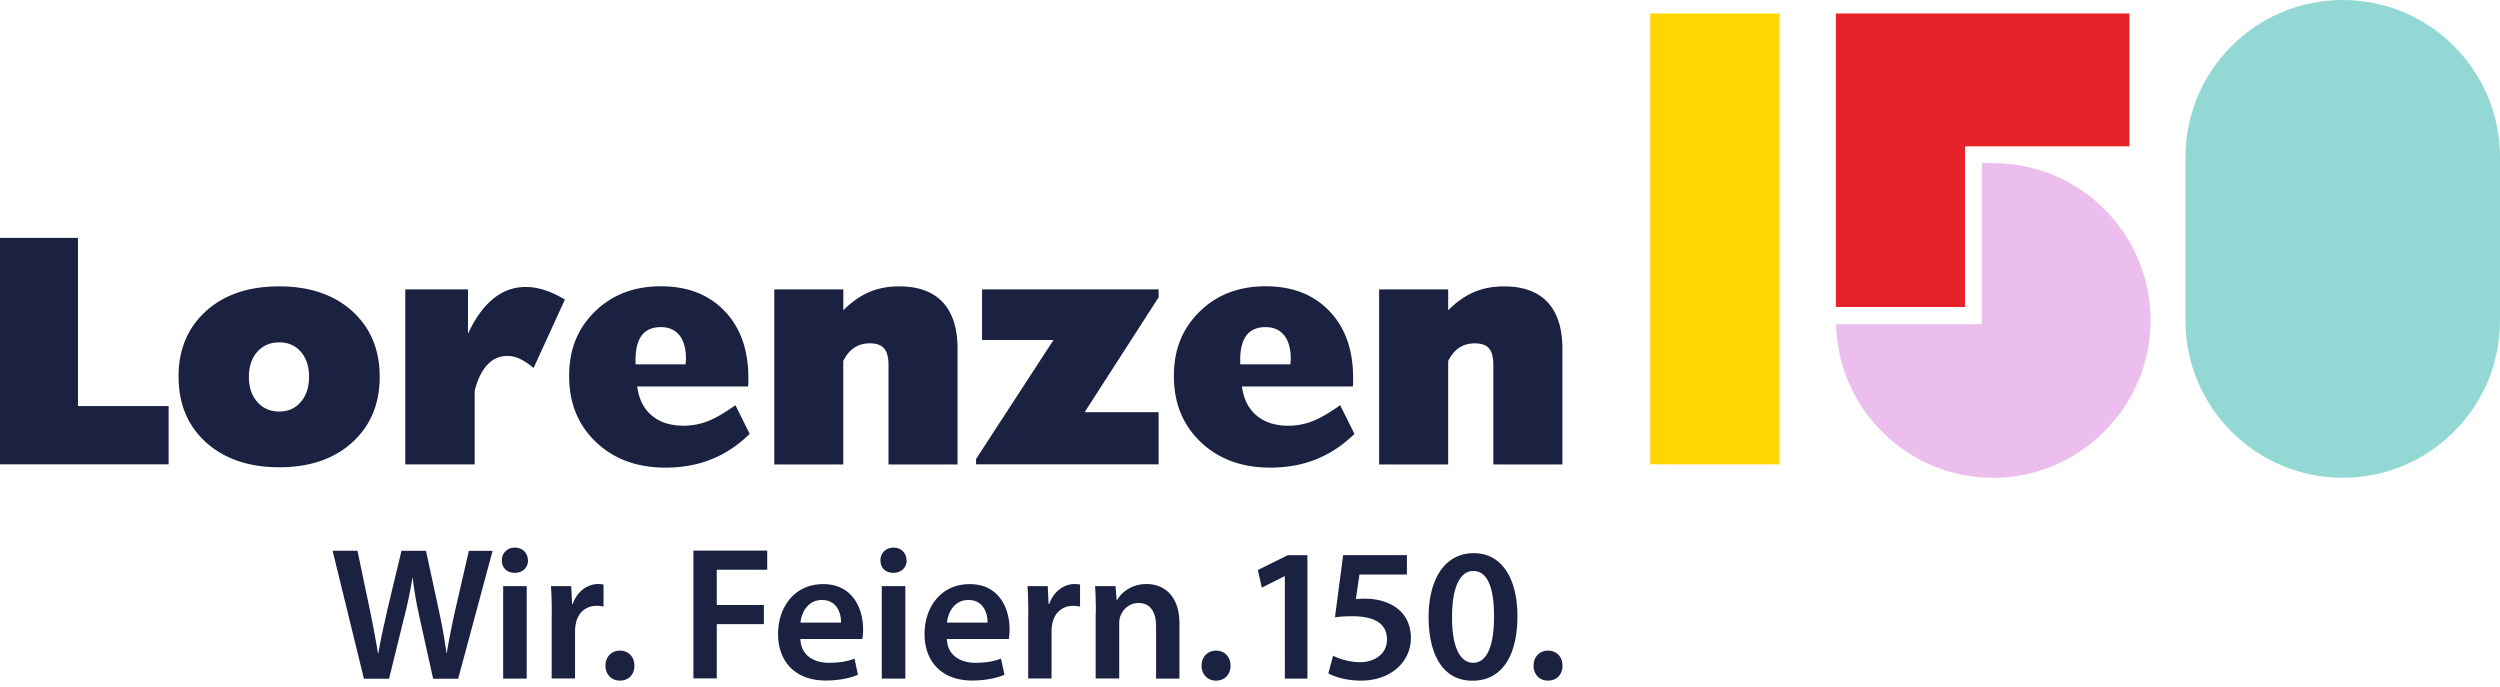
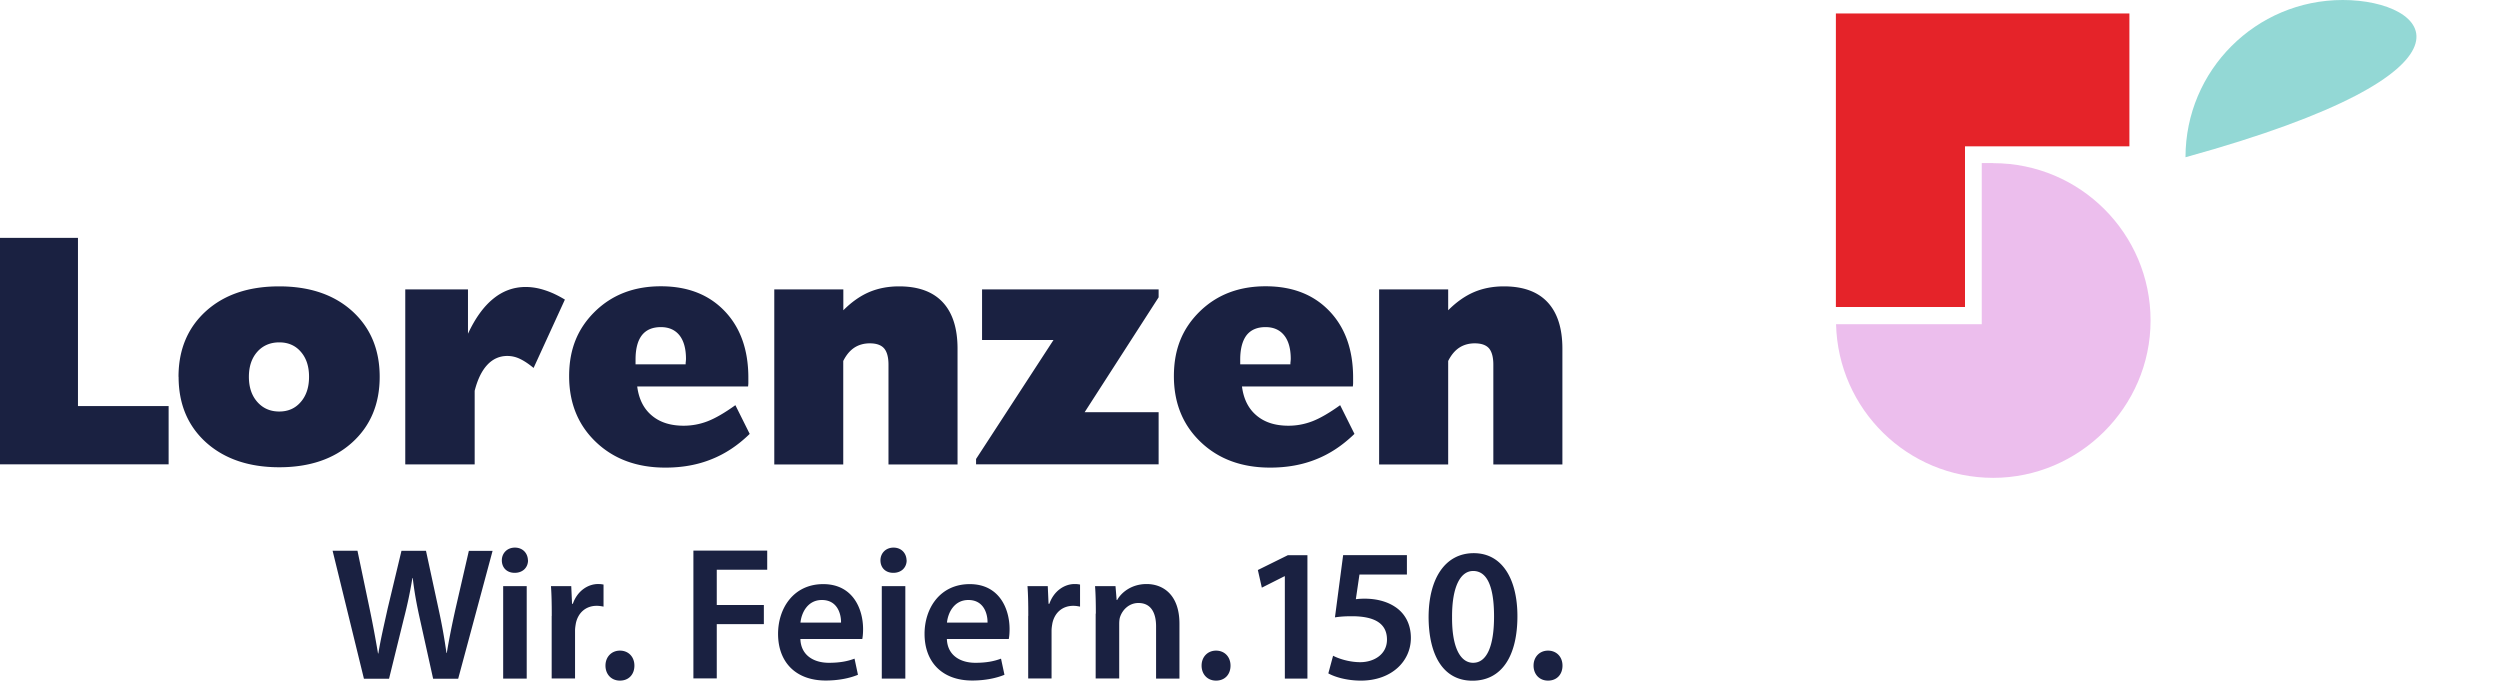
<svg xmlns="http://www.w3.org/2000/svg" width="284" height="78" viewBox="0 0 284 78">
  <g fill="none">
    <path d="M0 27.021V52.75h19.156v-6.623H8.857V27.021zM28.274 42.8c0 1.193.32 2.145.962 2.866.641.721 1.463 1.082 2.485 1.082 1.022 0 1.823-.36 2.444-1.082.632-.721.942-1.683.942-2.865 0-1.183-.31-2.124-.932-2.836-.62-.721-1.442-1.072-2.454-1.072-1.012 0-1.864.36-2.495 1.072-.631.712-.952 1.663-.952 2.836m-7.995 0c0-3.086 1.042-5.571 3.116-7.455 2.084-1.883 4.85-2.815 8.316-2.815 3.466 0 6.232.942 8.306 2.815 2.073 1.884 3.115 4.369 3.115 7.455 0 3.085-1.042 5.58-3.125 7.464-2.084 1.883-4.85 2.815-8.286 2.815-3.437 0-6.212-.942-8.306-2.815-2.084-1.884-3.126-4.369-3.126-7.464m25.749 9.948V32.872h7.124v5.04c.821-1.764 1.783-3.097 2.875-3.978 1.092-.892 2.324-1.333 3.677-1.333.711 0 1.443.12 2.194.37.752.241 1.503.602 2.264 1.063l-3.556 7.765c-.581-.481-1.102-.822-1.573-1.042a3.29 3.29 0 0 0-1.403-.321c-.882 0-1.643.33-2.274 1.002-.631.671-1.112 1.653-1.443 2.956v8.365h-7.875l-.01-.01Zm26.16-11.361h5.69c0-.09 0-.19.02-.32.01-.131.02-.221.02-.291 0-1.163-.25-2.064-.74-2.685-.502-.622-1.203-.932-2.115-.932-.952 0-1.673.31-2.154.922-.48.62-.721 1.543-.721 2.765v.54Zm12.964 7.905c-1.332 1.302-2.785 2.264-4.358 2.885-1.563.632-3.306.942-5.22.942-3.216 0-5.84-.962-7.875-2.895-2.034-1.934-3.056-4.429-3.056-7.495 0-3.065.972-5.41 2.926-7.334 1.954-1.913 4.448-2.875 7.494-2.875 3.046 0 5.45.942 7.244 2.815 1.793 1.874 2.695 4.399 2.695 7.575v.6c0 .131-.02.271-.03.392H72.388c.18 1.422.731 2.524 1.653 3.296.922.781 2.124 1.162 3.627 1.162a7.52 7.52 0 0 0 2.725-.51c.882-.342 1.934-.953 3.146-1.824l1.623 3.256v.01Zm2.796 3.456V32.872h7.845v2.374c.941-.942 1.923-1.633 2.935-2.064 1.012-.43 2.144-.651 3.397-.651 2.184 0 3.837.601 4.96 1.803 1.121 1.203 1.682 2.966 1.682 5.28V52.76h-7.845V41.428c0-.852-.17-1.473-.5-1.854-.331-.38-.872-.57-1.624-.57-.671 0-1.262.17-1.753.49-.501.33-.922.832-1.262 1.513V52.76h-7.845l.01-.01Zm22.923.001v-.611l8.797-13.516h-8.116v-5.751h20.058v.902l-8.406 13.055h8.406v5.921zm30.017-11.362h5.691c0-.09 0-.19.02-.32.01-.131.02-.221.02-.291 0-1.163-.25-2.064-.751-2.685-.501-.622-1.202-.932-2.114-.932-.952 0-1.673.31-2.154.922-.471.62-.722 1.543-.722 2.765v.53l.01.01Zm12.965 7.905c-1.343 1.302-2.785 2.264-4.358 2.885-1.563.632-3.307.942-5.22.942-3.216 0-5.841-.962-7.875-2.895-2.034-1.934-3.056-4.429-3.056-7.495 0-3.065.972-5.41 2.926-7.334 1.953-1.913 4.448-2.875 7.494-2.875 3.046 0 5.45.942 7.244 2.815 1.793 1.874 2.695 4.399 2.695 7.575v.6c0 .131-.02.271-.03.392h-12.594c.18 1.422.731 2.524 1.653 3.296.922.781 2.124 1.162 3.627 1.162.932 0 1.843-.17 2.725-.51.882-.342 1.934-.953 3.146-1.824l1.623 3.256v.01Zm2.805 3.456V32.872h7.845v2.374c.942-.942 1.924-1.633 2.936-2.064 1.012-.43 2.144-.651 3.396-.651 2.184 0 3.838.601 4.96 1.803 1.122 1.203 1.683 2.966 1.683 5.28V52.76h-7.845V41.428c0-.852-.17-1.473-.49-1.854-.332-.38-.873-.57-1.624-.57-.671 0-1.262.17-1.753.49-.501.33-.922.832-1.263 1.513V52.76h-7.845v-.01ZM41.339 77.086 37.782 62.56h2.825l1.383 6.602c.37 1.764.711 3.627.952 5.07h.04c.24-1.533.651-3.256 1.052-5.09l1.573-6.572h2.785l1.443 6.682a64.11 64.11 0 0 1 .882 4.92h.04c.26-1.593.6-3.256.992-5.02l1.512-6.572h2.696l-3.908 14.527h-2.845l-1.513-6.833c-.37-1.663-.621-3.035-.802-4.608h-.04a50.66 50.66 0 0 1-.972 4.608l-1.683 6.833H41.33l.01-.02Zm18.645-13.435c0 .801-.58 1.422-1.513 1.422-.931 0-1.462-.62-1.462-1.422 0-.802.6-1.443 1.482-1.443s1.463.621 1.483 1.443h.01ZM57.16 77.086v-10.5h2.675v10.5H57.16Zm5.52-7.113c0-1.423-.02-2.435-.09-3.387h2.305l.09 2.004h.09c.52-1.493 1.743-2.244 2.865-2.244.26 0 .411.02.622.06v2.505c-.22-.04-.451-.09-.772-.09-1.272 0-2.134.821-2.374 2.003-.04.24-.09.521-.09.822v5.43H62.67v-7.113l.01.01Zm6.102 5.64c0-.991.691-1.703 1.643-1.703.952 0 1.643.692 1.643 1.703 0 1.012-.651 1.704-1.643 1.704s-1.643-.732-1.643-1.704Zm9.988-13.064h8.386v2.174h-5.731v4.007h5.35v2.175h-5.35v6.161H78.77V62.539zm12.153 10.029c.06 1.893 1.553 2.715 3.236 2.715 1.233 0 2.114-.17 2.916-.471l.39 1.833c-.901.371-2.154.652-3.666.652-3.407 0-5.41-2.094-5.41-5.3 0-2.916 1.763-5.651 5.129-5.651 3.366 0 4.529 2.805 4.529 5.11 0 .5-.04.881-.09 1.122h-7.034v-.01Zm4.619-1.854c.02-.972-.411-2.565-2.174-2.565-1.643 0-2.325 1.483-2.435 2.565h4.619-.01Zm7.454-7.073c0 .801-.581 1.422-1.513 1.422-.932 0-1.463-.62-1.463-1.422 0-.802.601-1.443 1.483-1.443.882 0 1.463.621 1.483 1.443h.01Zm-2.825 13.435v-10.5h2.675v10.5h-2.675Zm7.394-4.508c.06 1.893 1.553 2.715 3.236 2.715 1.232 0 2.114-.17 2.915-.471l.391 1.833c-.902.371-2.154.652-3.667.652-3.406 0-5.41-2.094-5.41-5.3 0-2.916 1.763-5.651 5.13-5.651 3.366 0 4.528 2.805 4.528 5.11 0 .5-.04.881-.09 1.122h-7.033v-.01Zm4.618-1.854c.02-.972-.41-2.565-2.174-2.565-1.643 0-2.324 1.483-2.434 2.565h4.618-.01Zm4.63-.751c0-1.423-.02-2.435-.09-3.387h2.303l.09 2.004h.09c.522-1.493 1.744-2.244 2.866-2.244.26 0 .411.02.621.06v2.505c-.22-.04-.45-.09-.771-.09-1.272 0-2.134.821-2.375 2.003-.04.24-.09.521-.09.822v5.43h-2.655v-7.113l.01.01Zm7.674-.26c0-1.213-.02-2.225-.09-3.127h2.324l.13 1.573h.06c.451-.821 1.594-1.813 3.347-1.813 1.833 0 3.727 1.182 3.727 4.508v6.232h-2.655v-5.931c0-1.513-.561-2.655-2.004-2.655-1.052 0-1.793.751-2.074 1.553-.09.24-.11.561-.11.862v6.161h-2.675v-7.374l.02.01Zm12.013 5.9c0-.991.691-1.703 1.643-1.703.952 0 1.643.692 1.643 1.703 0 1.012-.651 1.704-1.643 1.704s-1.643-.732-1.643-1.704Zm9.448-10.149h-.04l-2.565 1.293-.451-2.004 3.406-1.683h2.225v14.016h-2.565V65.464zm13.876-.2h-5.39l-.411 2.805c.32-.04.601-.06 1.012-.06 1.232 0 2.455.28 3.406.902 1.052.671 1.834 1.853 1.834 3.557 0 2.675-2.224 4.849-5.67 4.849-1.614 0-2.977-.411-3.708-.822l.541-2.004c.601.321 1.814.732 3.086.732 1.553 0 3.036-.882 3.036-2.565 0-1.683-1.183-2.655-3.988-2.655-.771 0-1.362.04-1.923.13l.931-7.073h7.244v2.204Zm12.554 4.729c0 4.508-1.763 7.334-5.11 7.334-3.346 0-4.96-2.936-4.98-7.204 0-4.358 1.854-7.284 5.13-7.284 3.277 0 4.96 3.016 4.96 7.154Zm-7.424.13c-.02 3.407.932 5.17 2.394 5.17 1.553 0 2.375-1.894 2.375-5.26 0-3.367-.772-5.17-2.375-5.17-1.422 0-2.414 1.743-2.394 5.26Zm9.257 5.49c0-.991.692-1.703 1.644-1.703.951 0 1.643.692 1.643 1.703 0 1.012-.652 1.704-1.643 1.704-.992 0-1.644-.732-1.644-1.704Z" fill="#1A2141" />
-     <path fill="#FFD600" d="M187.466 1.533h14.698V52.75h-14.698z" />
    <path fill="#E52329" d="M241.9 16.622V1.533h-33.344v33.343h14.668V16.622z" />
-     <path fill="#93D8D5" d="M266.136 0c-9.87 0-17.864 7.995-17.864 17.864v18.545c0 9.869 7.995 17.864 17.864 17.864 9.868 0 17.864-7.995 17.864-17.864V17.864C284 7.995 276.004 0 266.136 0Z" />
+     <path fill="#93D8D5" d="M266.136 0c-9.87 0-17.864 7.995-17.864 17.864v18.545V17.864C284 7.995 276.004 0 266.136 0Z" />
    <path fill="#ECBEED" d="M226.44 18.525h-1.312V36.83h-16.552c.23 9.678 8.126 17.453 17.854 17.453 9.729 0 17.874-8.005 17.874-17.874 0-9.869-7.995-17.864-17.864-17.874v-.01Z" />
  </g>
</svg>